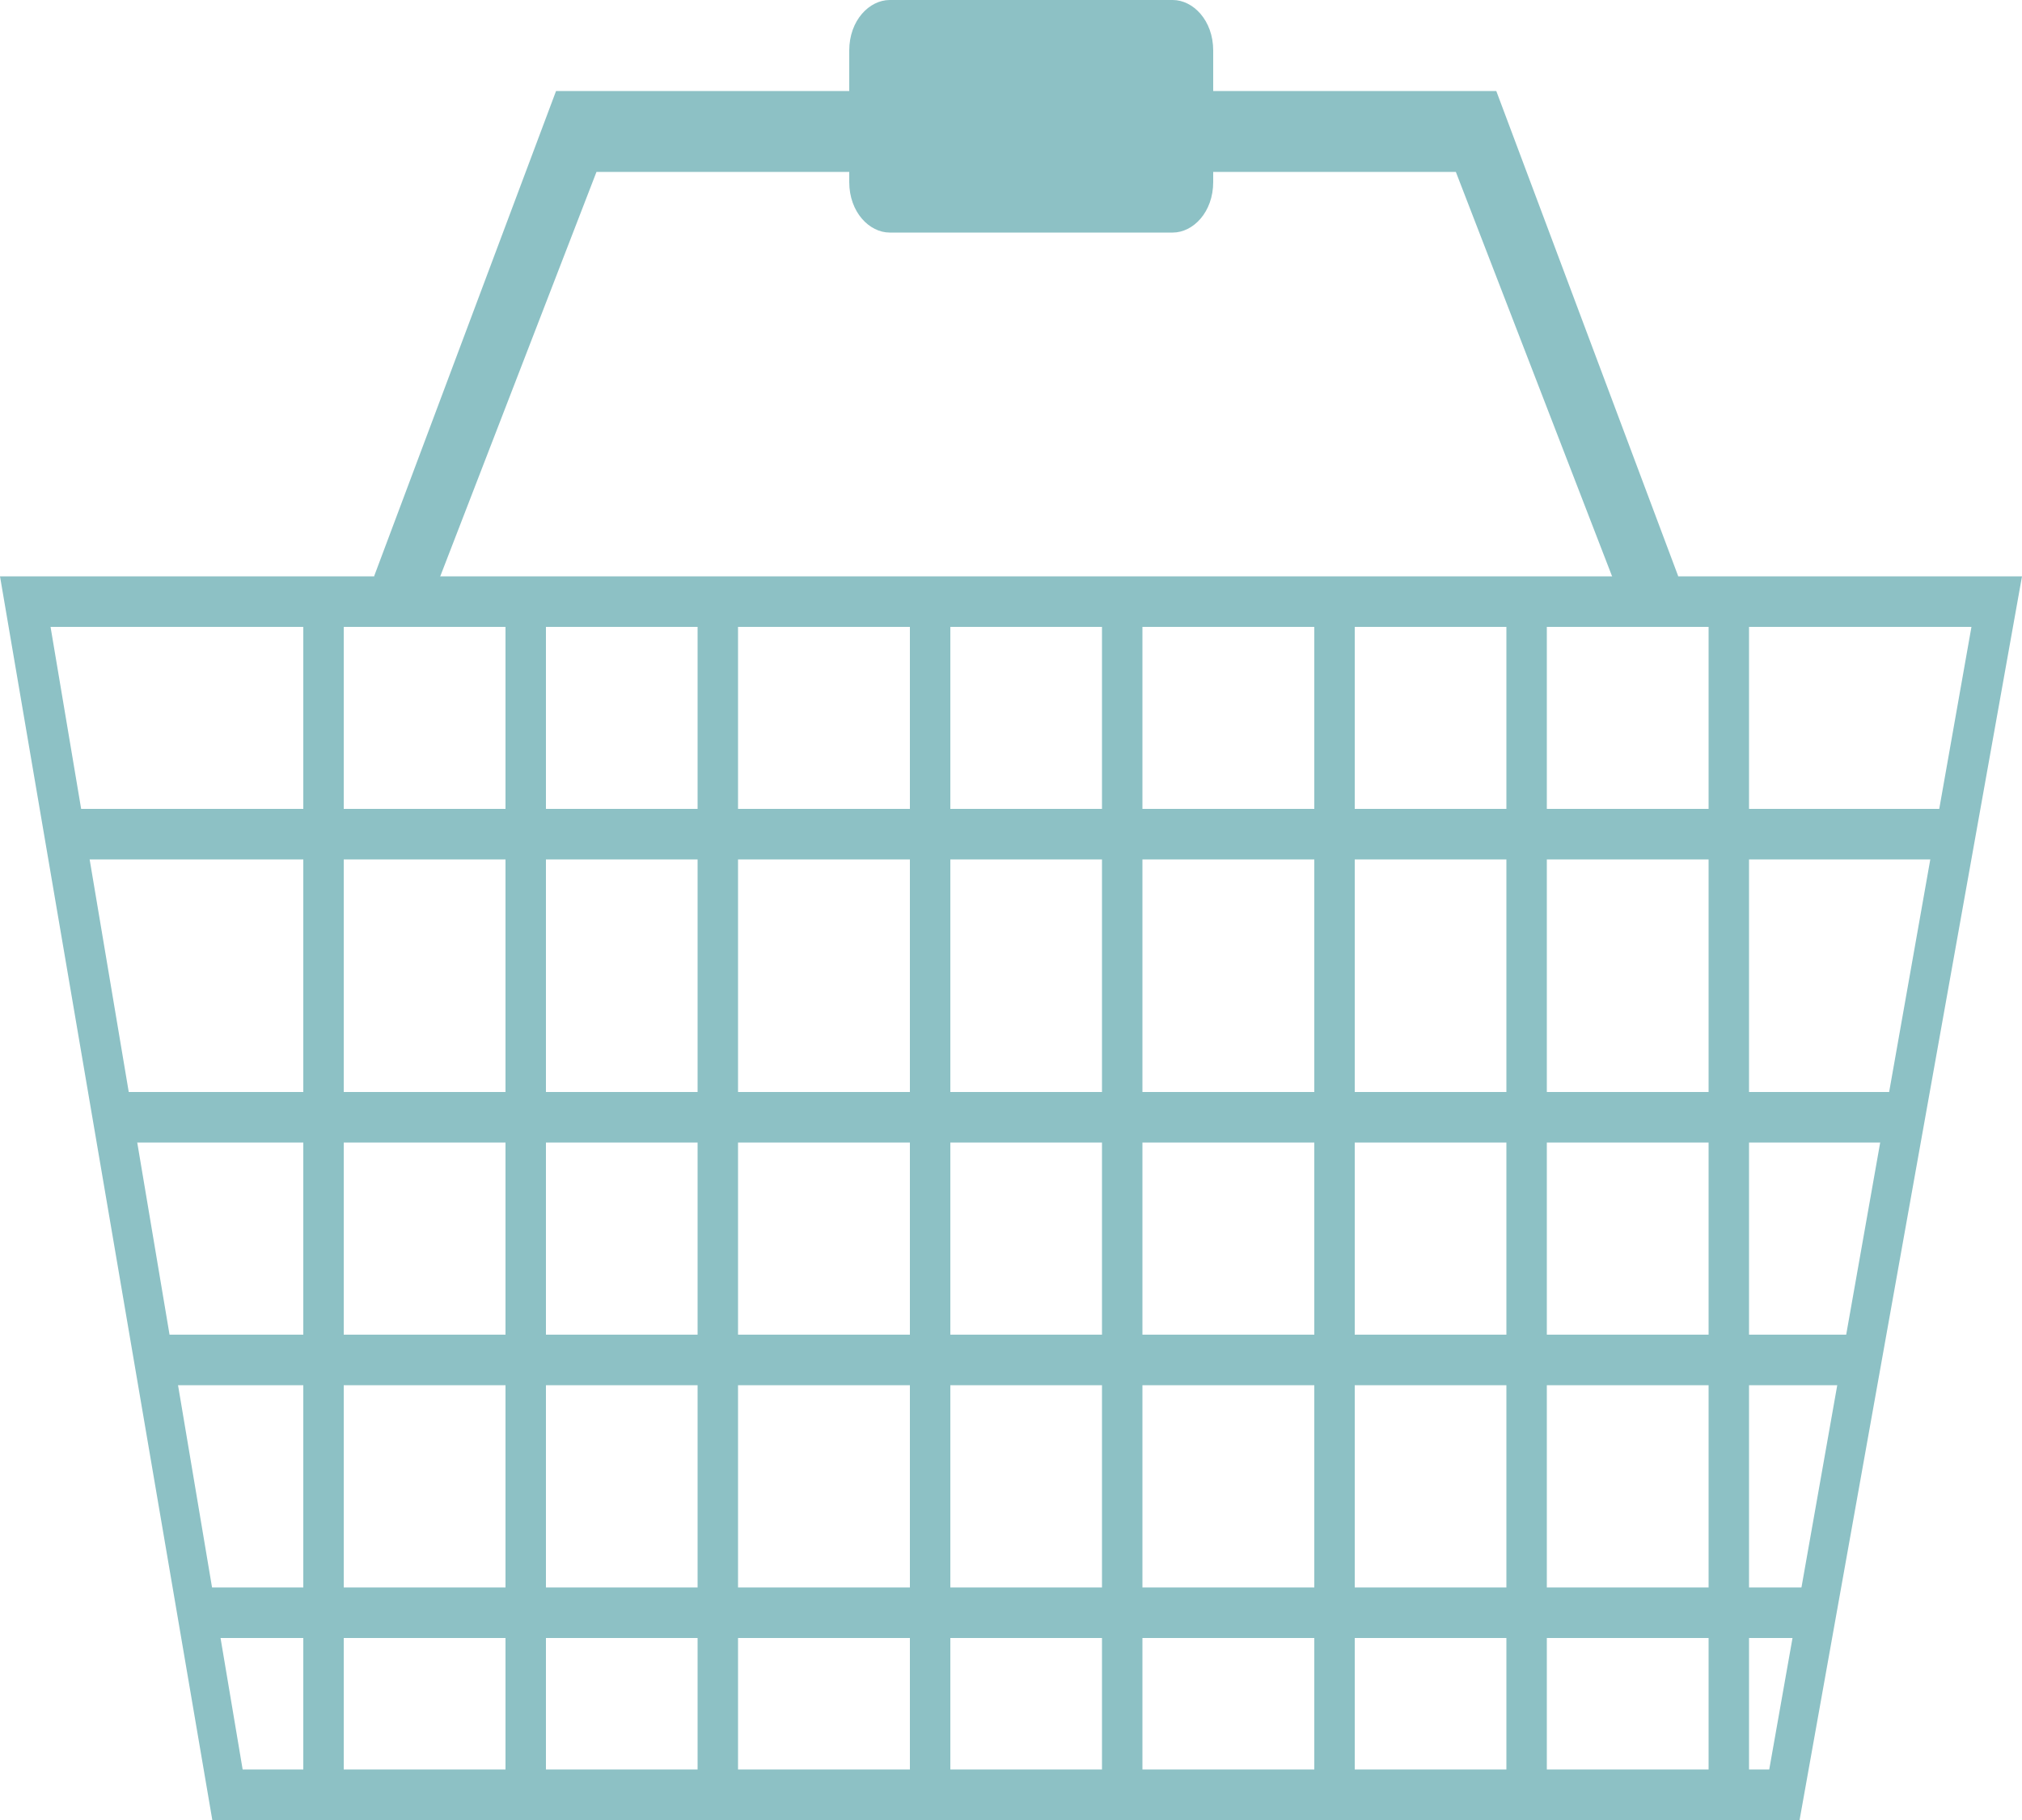
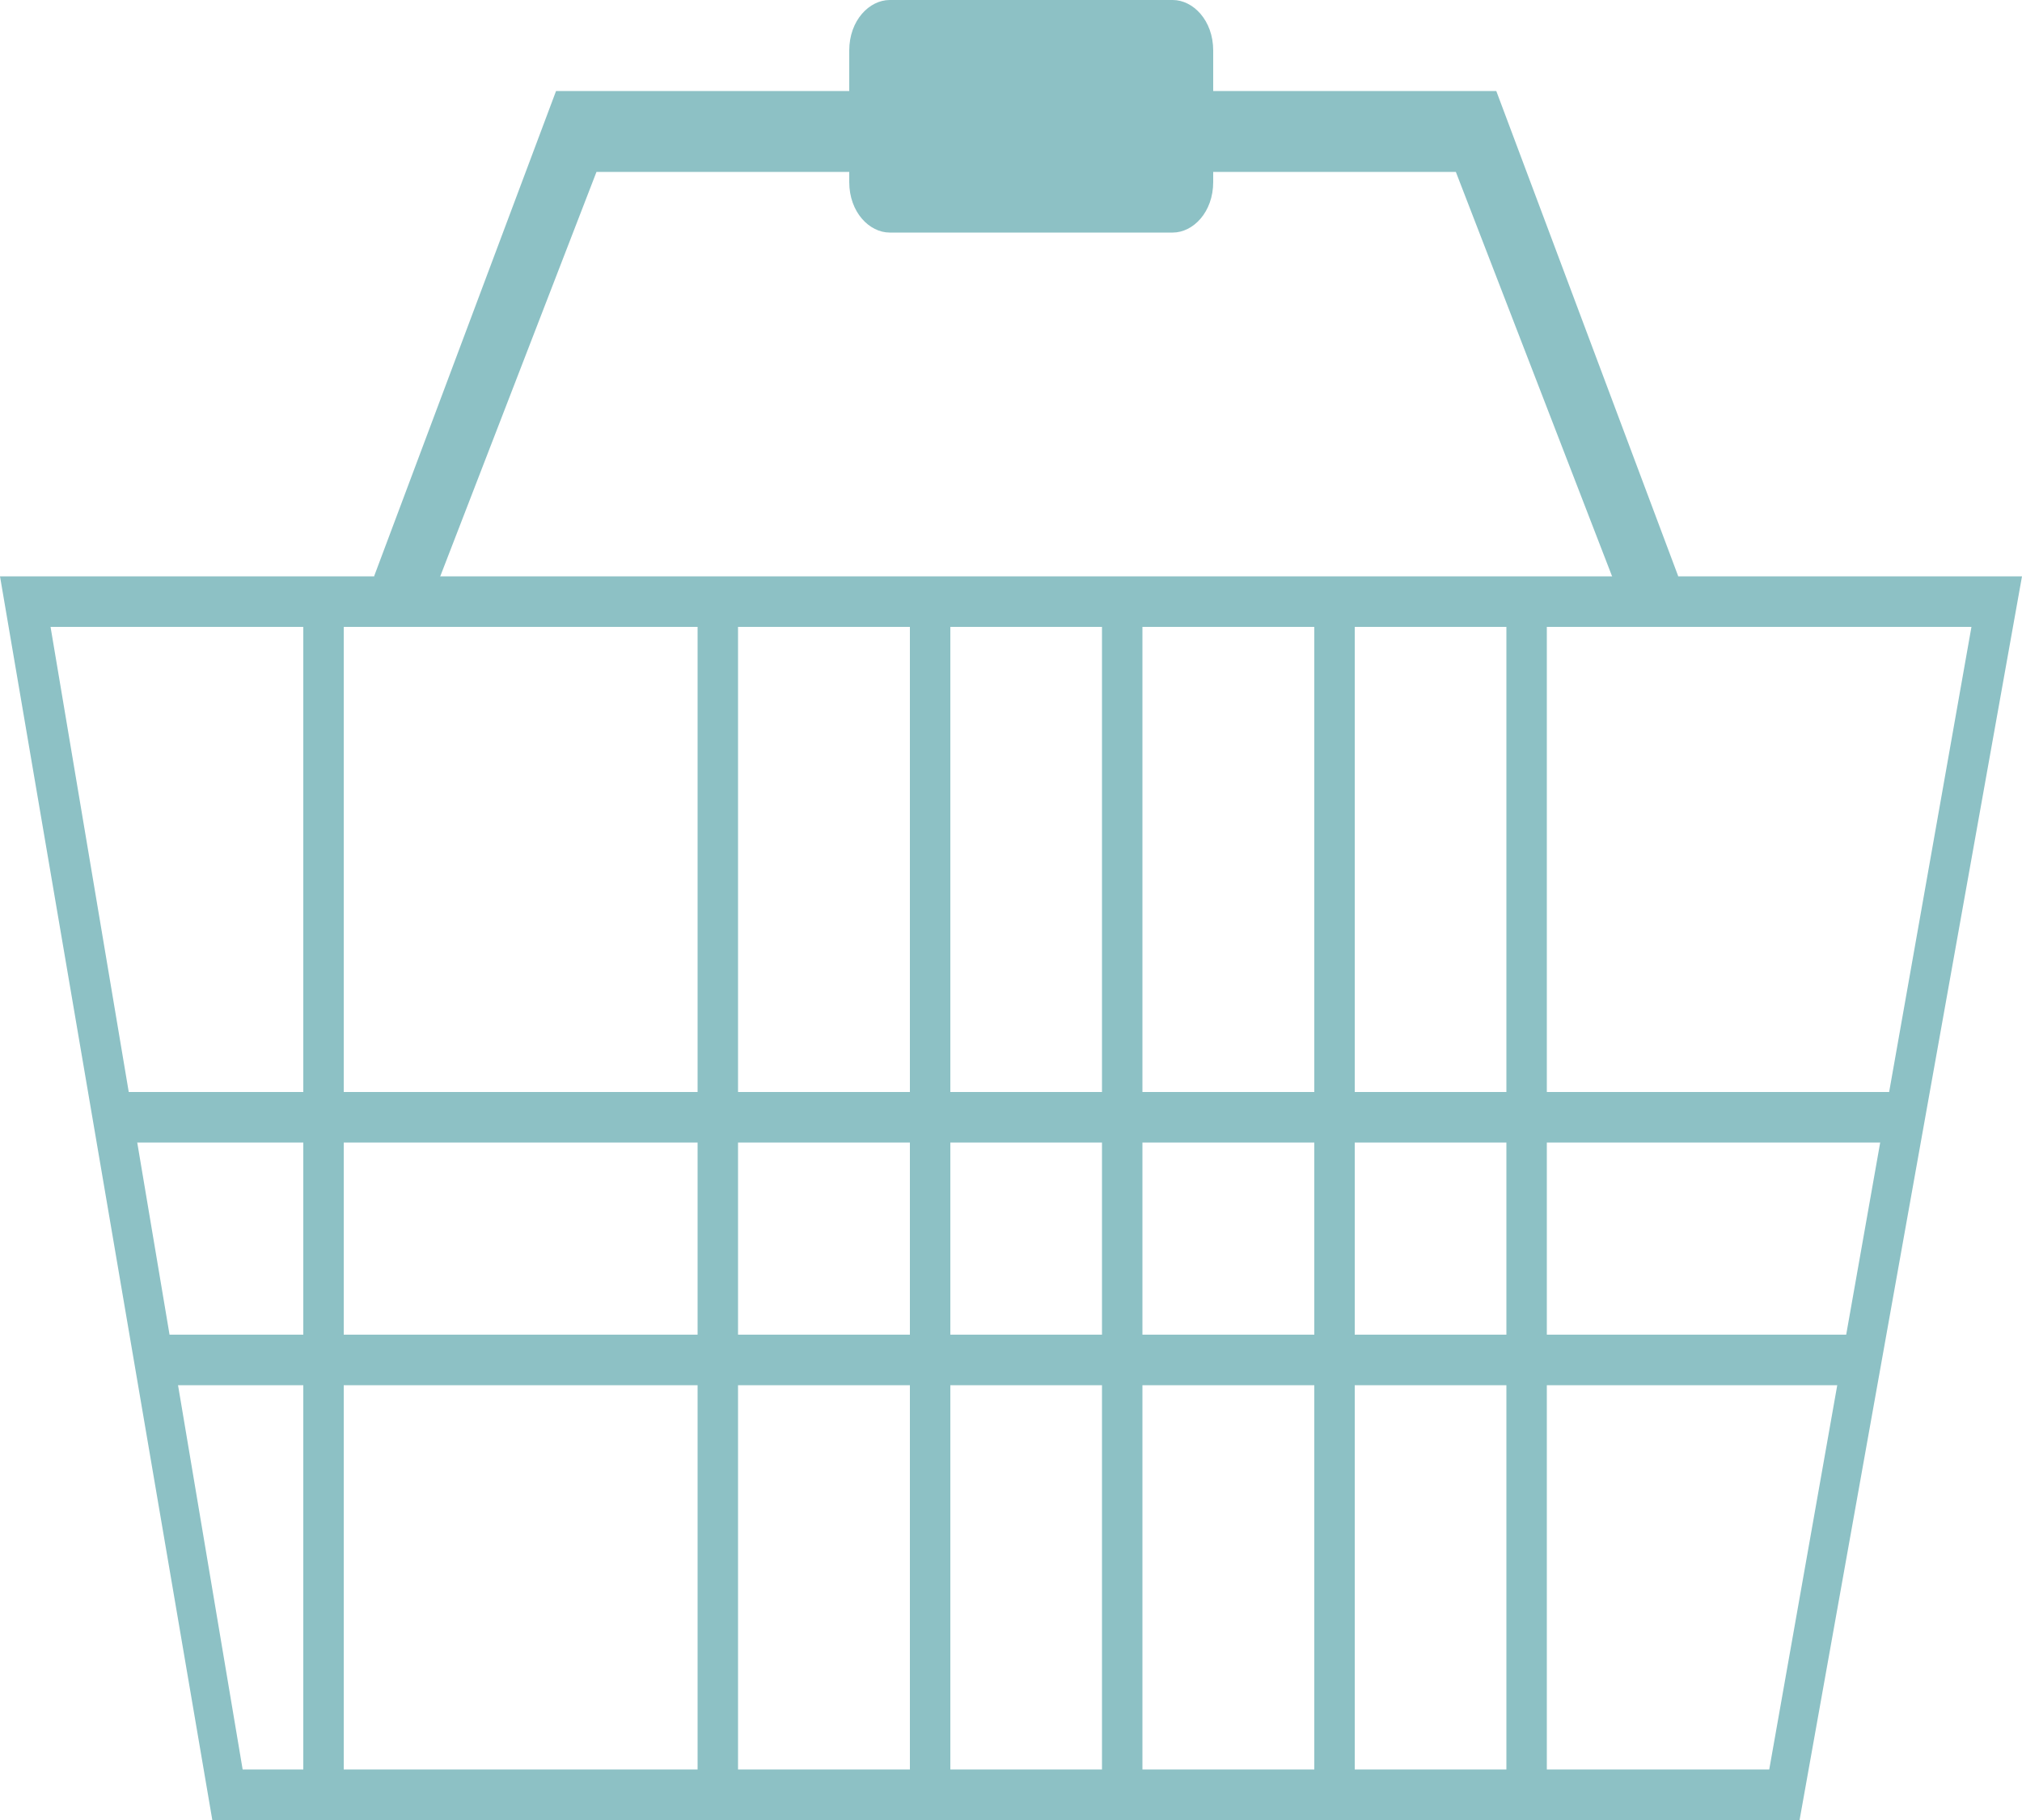
<svg xmlns="http://www.w3.org/2000/svg" width="20" height="18">
  <style type="text/css">.st0{fill:#8DC1C5;}</style>
  <g>
    <title>Layer 1</title>
    <path id="svg_1" d="m17.8,18l-15.7,0l-2.1,-12.3l20,0l-2.2,12.3zm-15.4,-0.5l15.1,0l2,-11.3l-19,0l1.9,11.3z" class="st0" />
    <polygon id="svg_2" points="16.1,6.1 14.4,1.7 5.9,1.7 4.2,6.1 3.7,5.7 5.5,0.9 14.8,0.9 16.6,5.7 " class="st0" />
    <path id="svg_3" d="m12,1.8c0,0.3 -0.2,0.5 -0.4,0.5l-2.8,0c-0.2,0 -0.4,-0.2 -0.4,-0.5l0,-1.3c0,-0.3 0.2,-0.5 0.4,-0.5l2.8,0c0.2,0 0.4,0.2 0.4,0.5l0,1.3z" class="st0" />
-     <rect id="svg_4" height="0.5" width="18.5" class="st0" y="8" x="0.8" />
    <rect id="svg_5" height="0.5" width="17.9" class="st0" y="10.8" x="1" />
    <rect id="svg_6" height="0.5" width="16.9" class="st0" y="13.2" x="1.5" />
-     <rect id="svg_7" height="0.5" width="16" class="st0" y="15.7" x="1.9" />
    <rect id="svg_8" height="12" width="0.4" class="st0" y="5.9" x="3" />
-     <rect id="svg_9" height="12" width="0.4" class="st0" y="5.9" x="5" />
    <rect id="svg_10" height="12" width="0.4" class="st0" y="5.9" x="6.9" />
    <rect id="svg_11" height="12" width="0.4" class="st0" y="5.9" x="9" />
    <rect id="svg_12" height="12" width="0.4" class="st0" y="5.9" x="10.9" />
    <rect id="svg_13" height="12" width="0.4" class="st0" y="5.9" x="13" />
    <rect id="svg_14" height="12" width="0.4" class="st0" y="5.9" x="14.9" />
-     <rect id="svg_15" height="12" width="0.4" class="st0" y="5.9" x="16.9" />
  </g>
</svg>